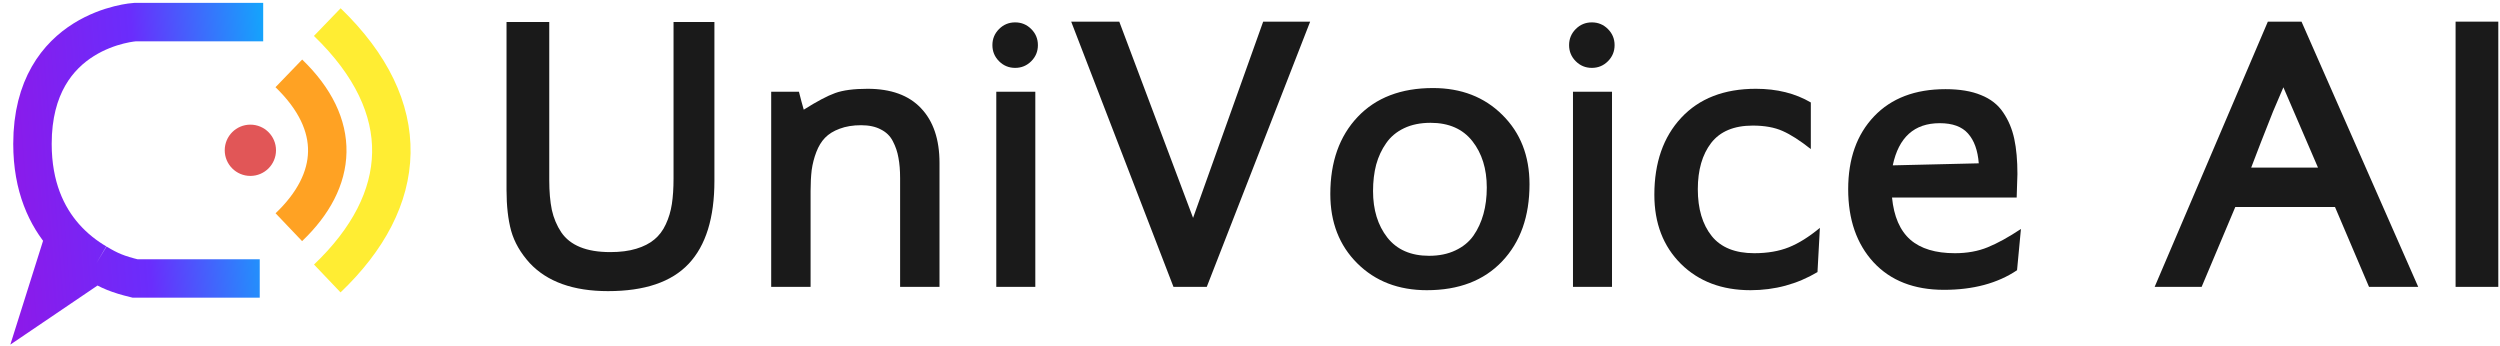
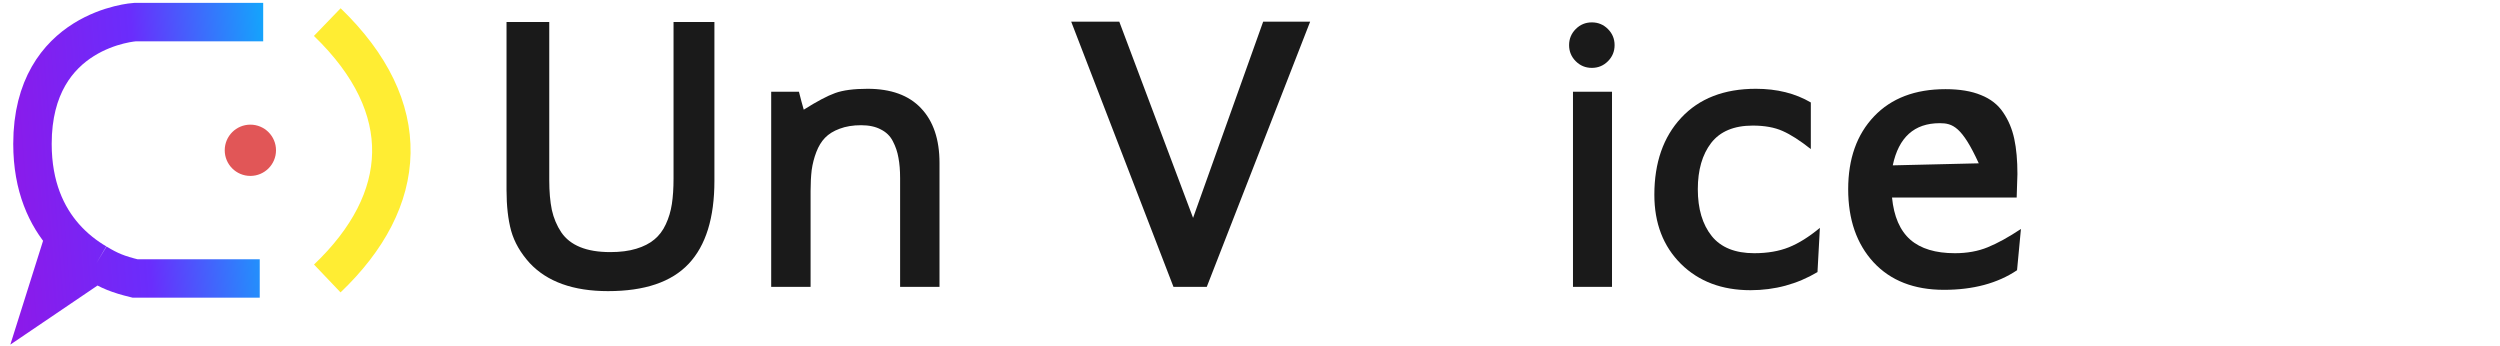
<svg xmlns="http://www.w3.org/2000/svg" width="231" height="32" viewBox="0 0 231 32" fill="none">
  <g id="Image">
    <g id="logo">
      <g id="UniVoice AI">
        <path d="M66.012 16.714C66.012 20.132 65.22 22.684 63.636 24.371C62.053 26.057 59.569 26.9 56.185 26.9C52.972 26.9 50.557 26.034 48.939 24.302C48.096 23.368 47.526 22.377 47.23 21.329C46.945 20.28 46.803 19.021 46.803 17.552V2.034H50.751V16.629C50.751 17.7 50.83 18.623 50.99 19.398C51.161 20.161 51.451 20.85 51.861 21.465C52.272 22.069 52.852 22.525 53.605 22.832C54.356 23.14 55.285 23.294 56.39 23.294C57.313 23.294 58.111 23.191 58.783 22.986C59.466 22.781 60.025 22.496 60.458 22.132C60.902 21.767 61.255 21.3 61.517 20.73C61.791 20.149 61.978 19.523 62.081 18.851C62.184 18.178 62.235 17.392 62.235 16.492V2.034H66.012V16.714Z" fill="#1A1A1A" />
        <path d="M86.81 26.507H83.17V16.458C83.17 15.74 83.119 15.114 83.016 14.578C82.925 14.043 82.754 13.536 82.503 13.057C82.264 12.579 81.894 12.214 81.393 11.963C80.903 11.701 80.293 11.57 79.564 11.57C78.812 11.57 78.151 11.678 77.582 11.895C77.023 12.1 76.573 12.379 76.231 12.732C75.901 13.074 75.633 13.513 75.428 14.048C75.223 14.584 75.081 15.136 75.001 15.706C74.933 16.276 74.898 16.925 74.898 17.654V26.507H71.258V8.477H73.822C73.981 9.115 74.129 9.668 74.266 10.135C75.474 9.371 76.442 8.859 77.171 8.597C77.901 8.335 78.897 8.204 80.162 8.204C82.327 8.204 83.973 8.802 85.101 9.998C86.24 11.194 86.81 12.88 86.81 15.057V26.507Z" fill="#1A1A1A" />
-         <path d="M95.287 2.684C95.697 3.094 95.902 3.589 95.902 4.17C95.902 4.751 95.697 5.247 95.287 5.657C94.876 6.067 94.381 6.272 93.8 6.272C93.219 6.272 92.723 6.067 92.313 5.657C91.903 5.247 91.698 4.751 91.698 4.17C91.698 3.589 91.903 3.094 92.313 2.684C92.723 2.273 93.219 2.068 93.8 2.068C94.381 2.068 94.876 2.273 95.287 2.684ZM95.663 26.507H92.057V8.477H95.663V26.507Z" fill="#1A1A1A" />
        <path d="M121.058 2L111.505 26.507H108.429L98.978 2H103.421L110.24 20.132L116.717 2H121.058Z" fill="#1A1A1A" />
-         <path d="M141.327 17.022C141.327 19.996 140.484 22.371 138.797 24.148C137.111 25.926 134.793 26.814 131.842 26.814C129.221 26.814 127.079 25.988 125.416 24.336C123.753 22.684 122.921 20.548 122.921 17.928C122.921 14.954 123.764 12.579 125.45 10.801C127.136 9.024 129.455 8.135 132.406 8.135C135.015 8.135 137.151 8.961 138.814 10.613C140.489 12.265 141.327 14.402 141.327 17.022ZM137.379 17.33C137.379 15.598 136.935 14.168 136.046 13.04C135.157 11.912 133.87 11.348 132.184 11.348C131.249 11.348 130.435 11.513 129.74 11.844C129.045 12.174 128.492 12.636 128.082 13.228C127.672 13.809 127.364 14.47 127.159 15.21C126.965 15.951 126.869 16.766 126.869 17.654C126.869 19.386 127.307 20.816 128.185 21.944C129.073 23.072 130.361 23.636 132.047 23.636C132.97 23.636 133.779 23.471 134.474 23.14C135.18 22.81 135.738 22.354 136.148 21.773C136.559 21.18 136.866 20.514 137.071 19.773C137.276 19.033 137.379 18.218 137.379 17.33Z" fill="#1A1A1A" />
        <path d="M148.573 2.684C148.983 3.094 149.188 3.589 149.188 4.17C149.188 4.751 148.983 5.247 148.573 5.657C148.163 6.067 147.667 6.272 147.086 6.272C146.505 6.272 146.009 6.067 145.599 5.657C145.189 5.247 144.984 4.751 144.984 4.17C144.984 3.589 145.189 3.094 145.599 2.684C146.009 2.273 146.505 2.068 147.086 2.068C147.667 2.068 148.163 2.273 148.573 2.684ZM148.949 26.507H145.343V8.477H148.949V26.507Z" fill="#1A1A1A" />
        <path d="M168.158 21.055L167.936 25.14C166.056 26.256 163.993 26.814 161.749 26.814C159.106 26.814 156.964 26.006 155.323 24.388C153.683 22.759 152.862 20.628 152.862 17.996C152.862 15.034 153.688 12.664 155.34 10.887C157.004 9.098 159.305 8.204 162.245 8.204C164.193 8.204 165.885 8.625 167.32 9.468V13.775C166.329 12.989 165.458 12.431 164.706 12.1C163.965 11.77 163.048 11.604 161.954 11.604C160.222 11.604 158.941 12.14 158.109 13.211C157.289 14.282 156.878 15.706 156.878 17.483C156.878 19.295 157.306 20.736 158.16 21.807C159.015 22.867 160.325 23.396 162.091 23.396C163.31 23.396 164.375 23.214 165.287 22.85C166.198 22.485 167.155 21.887 168.158 21.055Z" fill="#1A1A1A" />
-         <path d="M186.734 21.158L186.375 24.969C184.575 26.176 182.325 26.78 179.625 26.78C176.856 26.78 174.686 25.931 173.114 24.234C171.553 22.536 170.772 20.286 170.772 17.483C170.772 14.669 171.57 12.425 173.165 10.75C174.76 9.075 176.959 8.238 179.762 8.238C181.072 8.238 182.166 8.42 183.043 8.785C183.932 9.138 184.615 9.673 185.094 10.391C185.584 11.109 185.925 11.924 186.119 12.835C186.313 13.735 186.41 14.817 186.41 16.082C186.41 16.31 186.398 16.669 186.375 17.159C186.353 17.637 186.341 18.002 186.341 18.252H174.823C174.994 20.007 175.558 21.306 176.515 22.149C177.472 22.981 178.845 23.396 180.633 23.396C181.761 23.396 182.77 23.214 183.658 22.85C184.558 22.485 185.584 21.921 186.734 21.158ZM182.838 15.091C182.747 13.895 182.416 12.977 181.847 12.339C181.288 11.701 180.417 11.382 179.232 11.382C176.885 11.382 175.438 12.681 174.891 15.279L182.838 15.091Z" fill="#1A1A1A" />
-         <path d="M223.443 26.507H218.897L215.753 19.124H206.542L203.431 26.507H199.09L209.549 2H212.66L223.443 26.507ZM214.181 15.484L210.985 8.067C210.666 8.796 210.347 9.542 210.028 10.306C209.72 11.069 209.339 12.037 208.883 13.211C208.438 14.384 208.148 15.142 208.011 15.484H214.181Z" fill="#1A1A1A" />
-         <path d="M230.843 26.507H226.896V2H230.843V26.507Z" fill="#1A1A1A" />
+         <path d="M186.734 21.158L186.375 24.969C184.575 26.176 182.325 26.78 179.625 26.78C176.856 26.78 174.686 25.931 173.114 24.234C171.553 22.536 170.772 20.286 170.772 17.483C170.772 14.669 171.57 12.425 173.165 10.75C174.76 9.075 176.959 8.238 179.762 8.238C181.072 8.238 182.166 8.42 183.043 8.785C183.932 9.138 184.615 9.673 185.094 10.391C185.584 11.109 185.925 11.924 186.119 12.835C186.313 13.735 186.41 14.817 186.41 16.082C186.41 16.31 186.398 16.669 186.375 17.159C186.353 17.637 186.341 18.002 186.341 18.252H174.823C174.994 20.007 175.558 21.306 176.515 22.149C177.472 22.981 178.845 23.396 180.633 23.396C181.761 23.396 182.77 23.214 183.658 22.85C184.558 22.485 185.584 21.921 186.734 21.158ZM182.838 15.091C181.288 11.701 180.417 11.382 179.232 11.382C176.885 11.382 175.438 12.681 174.891 15.279L182.838 15.091Z" fill="#1A1A1A" />
      </g>
      <g id="Group 316">
        <path id="Vector 917" d="M30.24 2.042C38.426 9.938 37.841 18.492 30.24 25.73" stroke="#FFED33" stroke-width="3.553" />
-         <path id="Vector 918" d="M26.688 6.78C31.599 11.518 31.248 16.65 26.688 20.993" stroke="#FFA223" stroke-width="3.553" />
        <path id="Vector 916" d="M24.319 2.042H12.475C12.475 2.042 3 2.635 3 13.294C3 17.262 4.313 19.999 5.961 21.872M24 25.73C19.606 25.73 16.869 25.73 12.475 25.73C10.904 25.345 10.128 25.028 8.922 24.297M8.922 24.297L4.184 27.507L5.961 21.872M8.922 24.297C7.946 23.724 6.899 22.938 5.961 21.872" stroke="url(#paint0_linear_4071_2201)" stroke-width="3.553" />
        <circle id="Ellipse 97" cx="23.134" cy="13.886" r="2.369" fill="#E15657" />
      </g>
    </g>
  </g>
  <defs>
    <linearGradient id="paint0_linear_4071_2201" x1="-4" y1="14.507" x2="28" y2="12.007" gradientUnits="userSpaceOnUse">
      <stop stop-color="#9813E3" />
      <stop offset="0.53" stop-color="#6A2DFC" />
      <stop offset="1" stop-color="#00C0FC" />
    </linearGradient>
  </defs>
</svg>